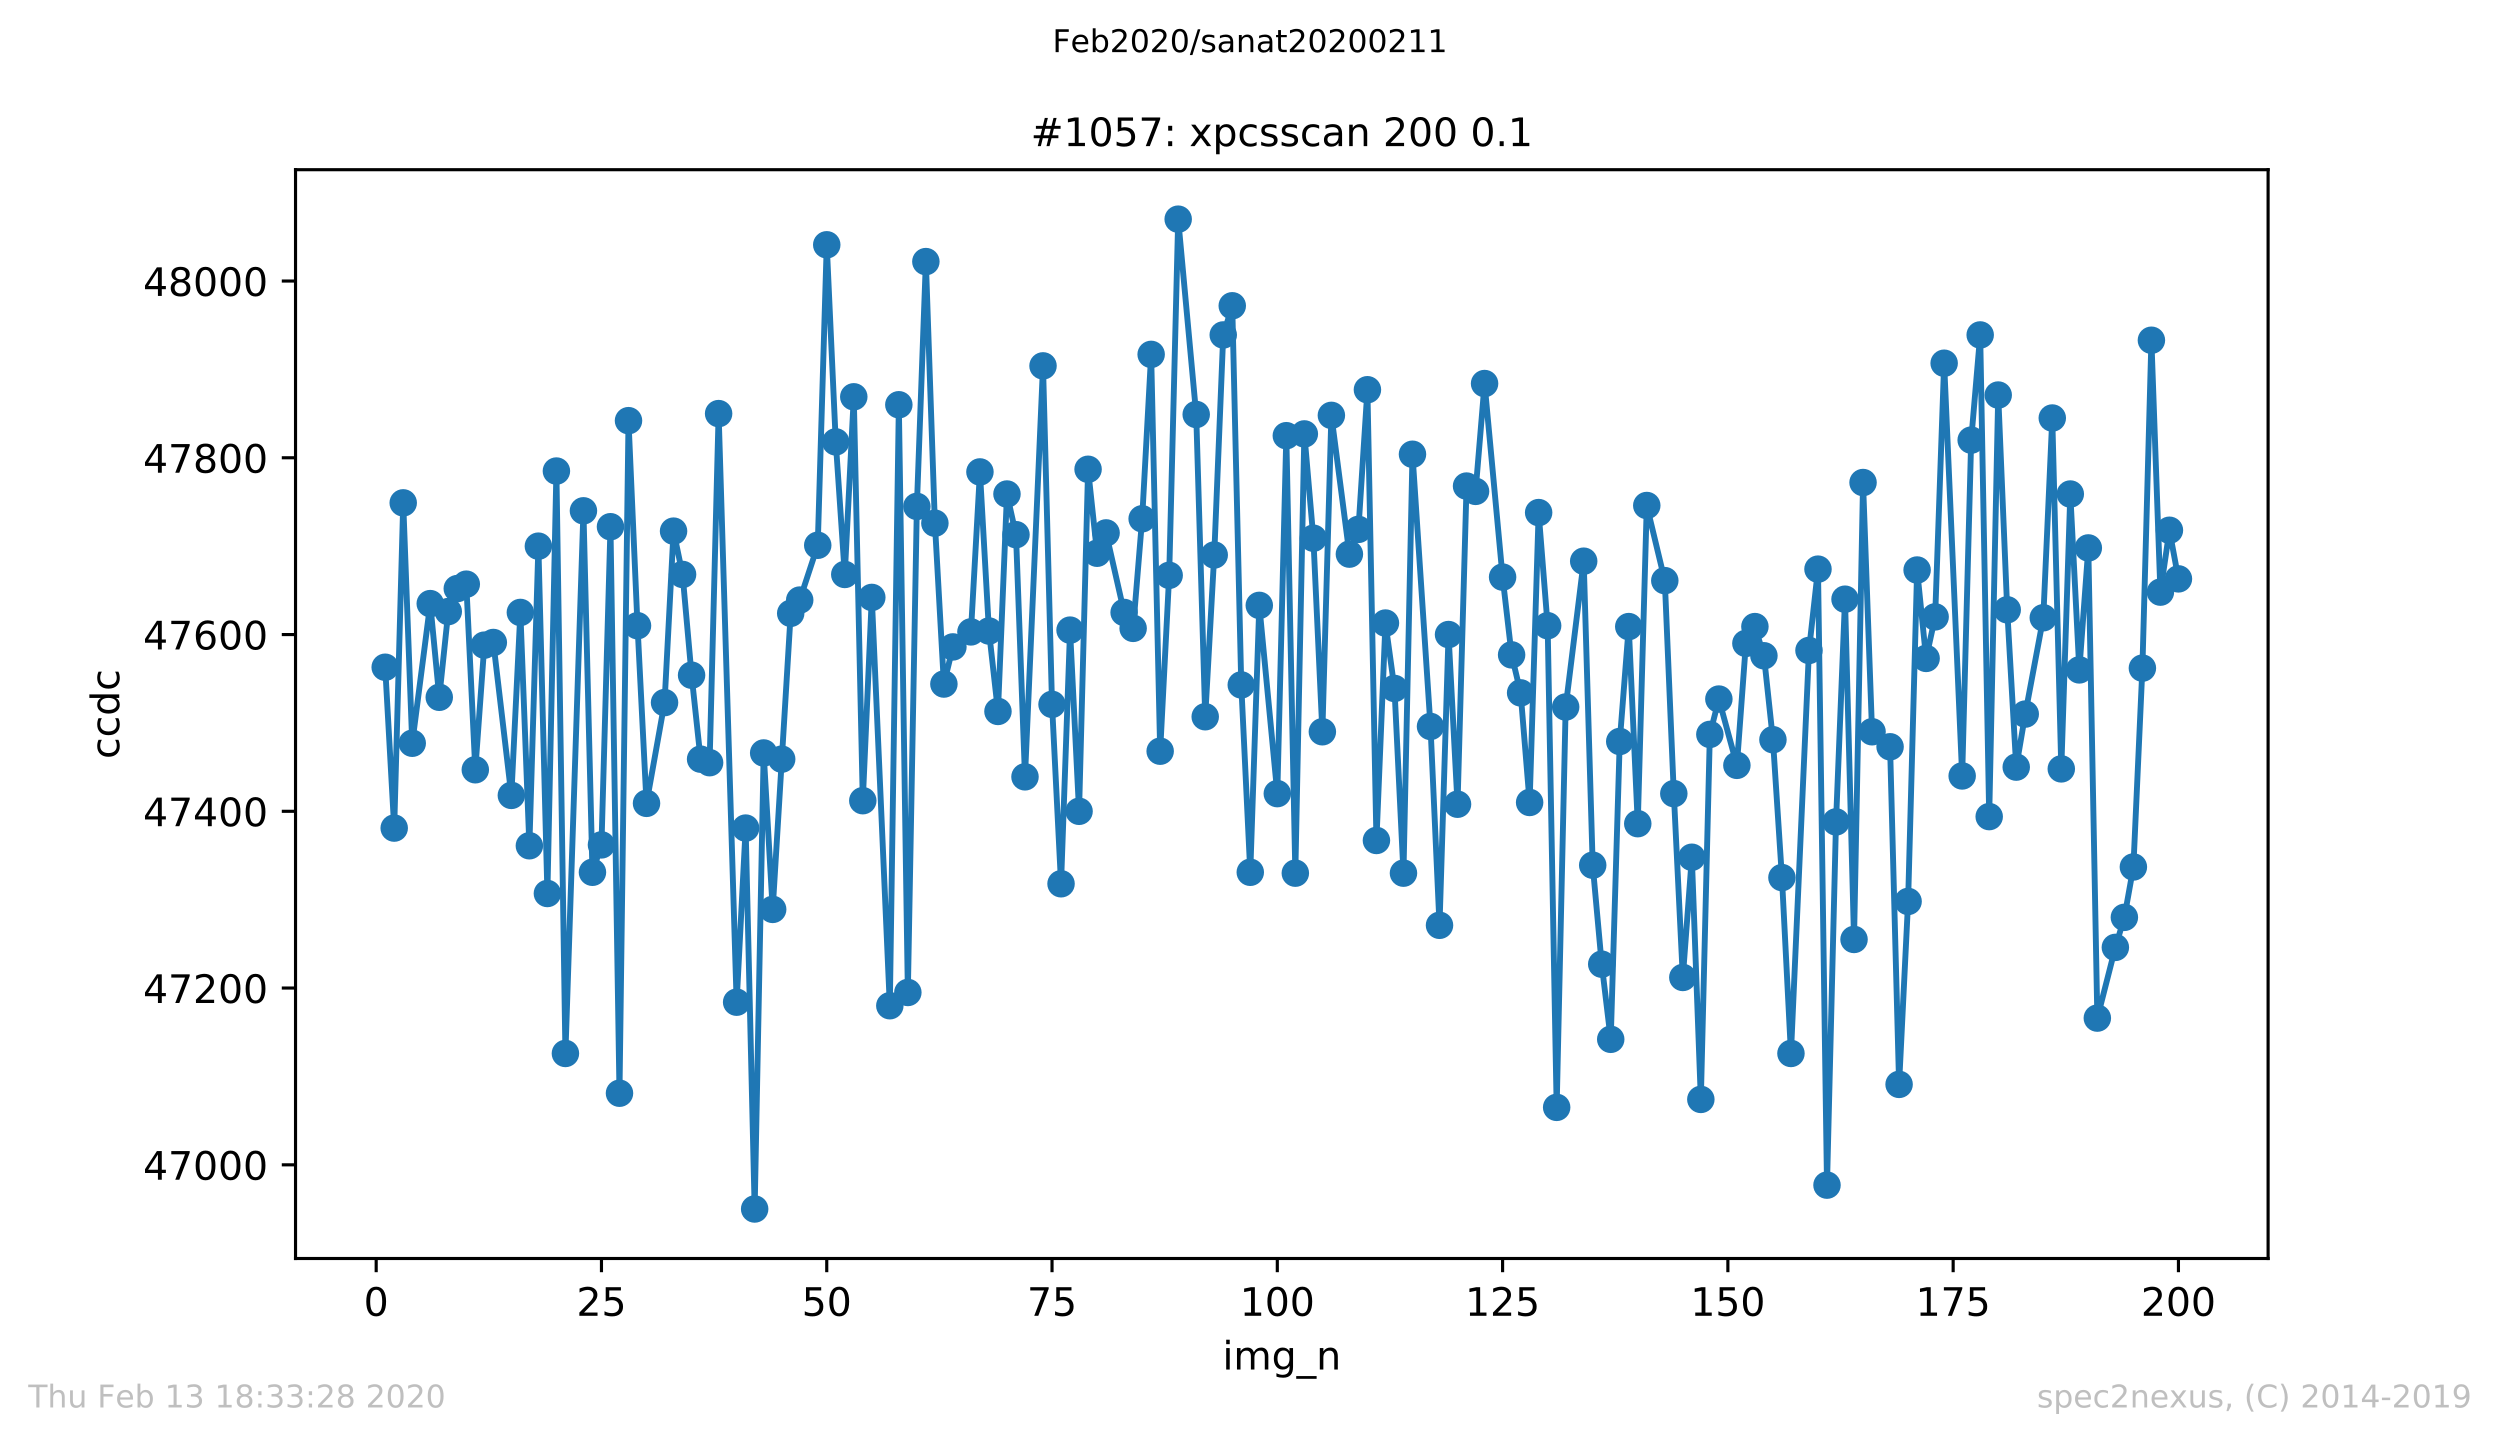
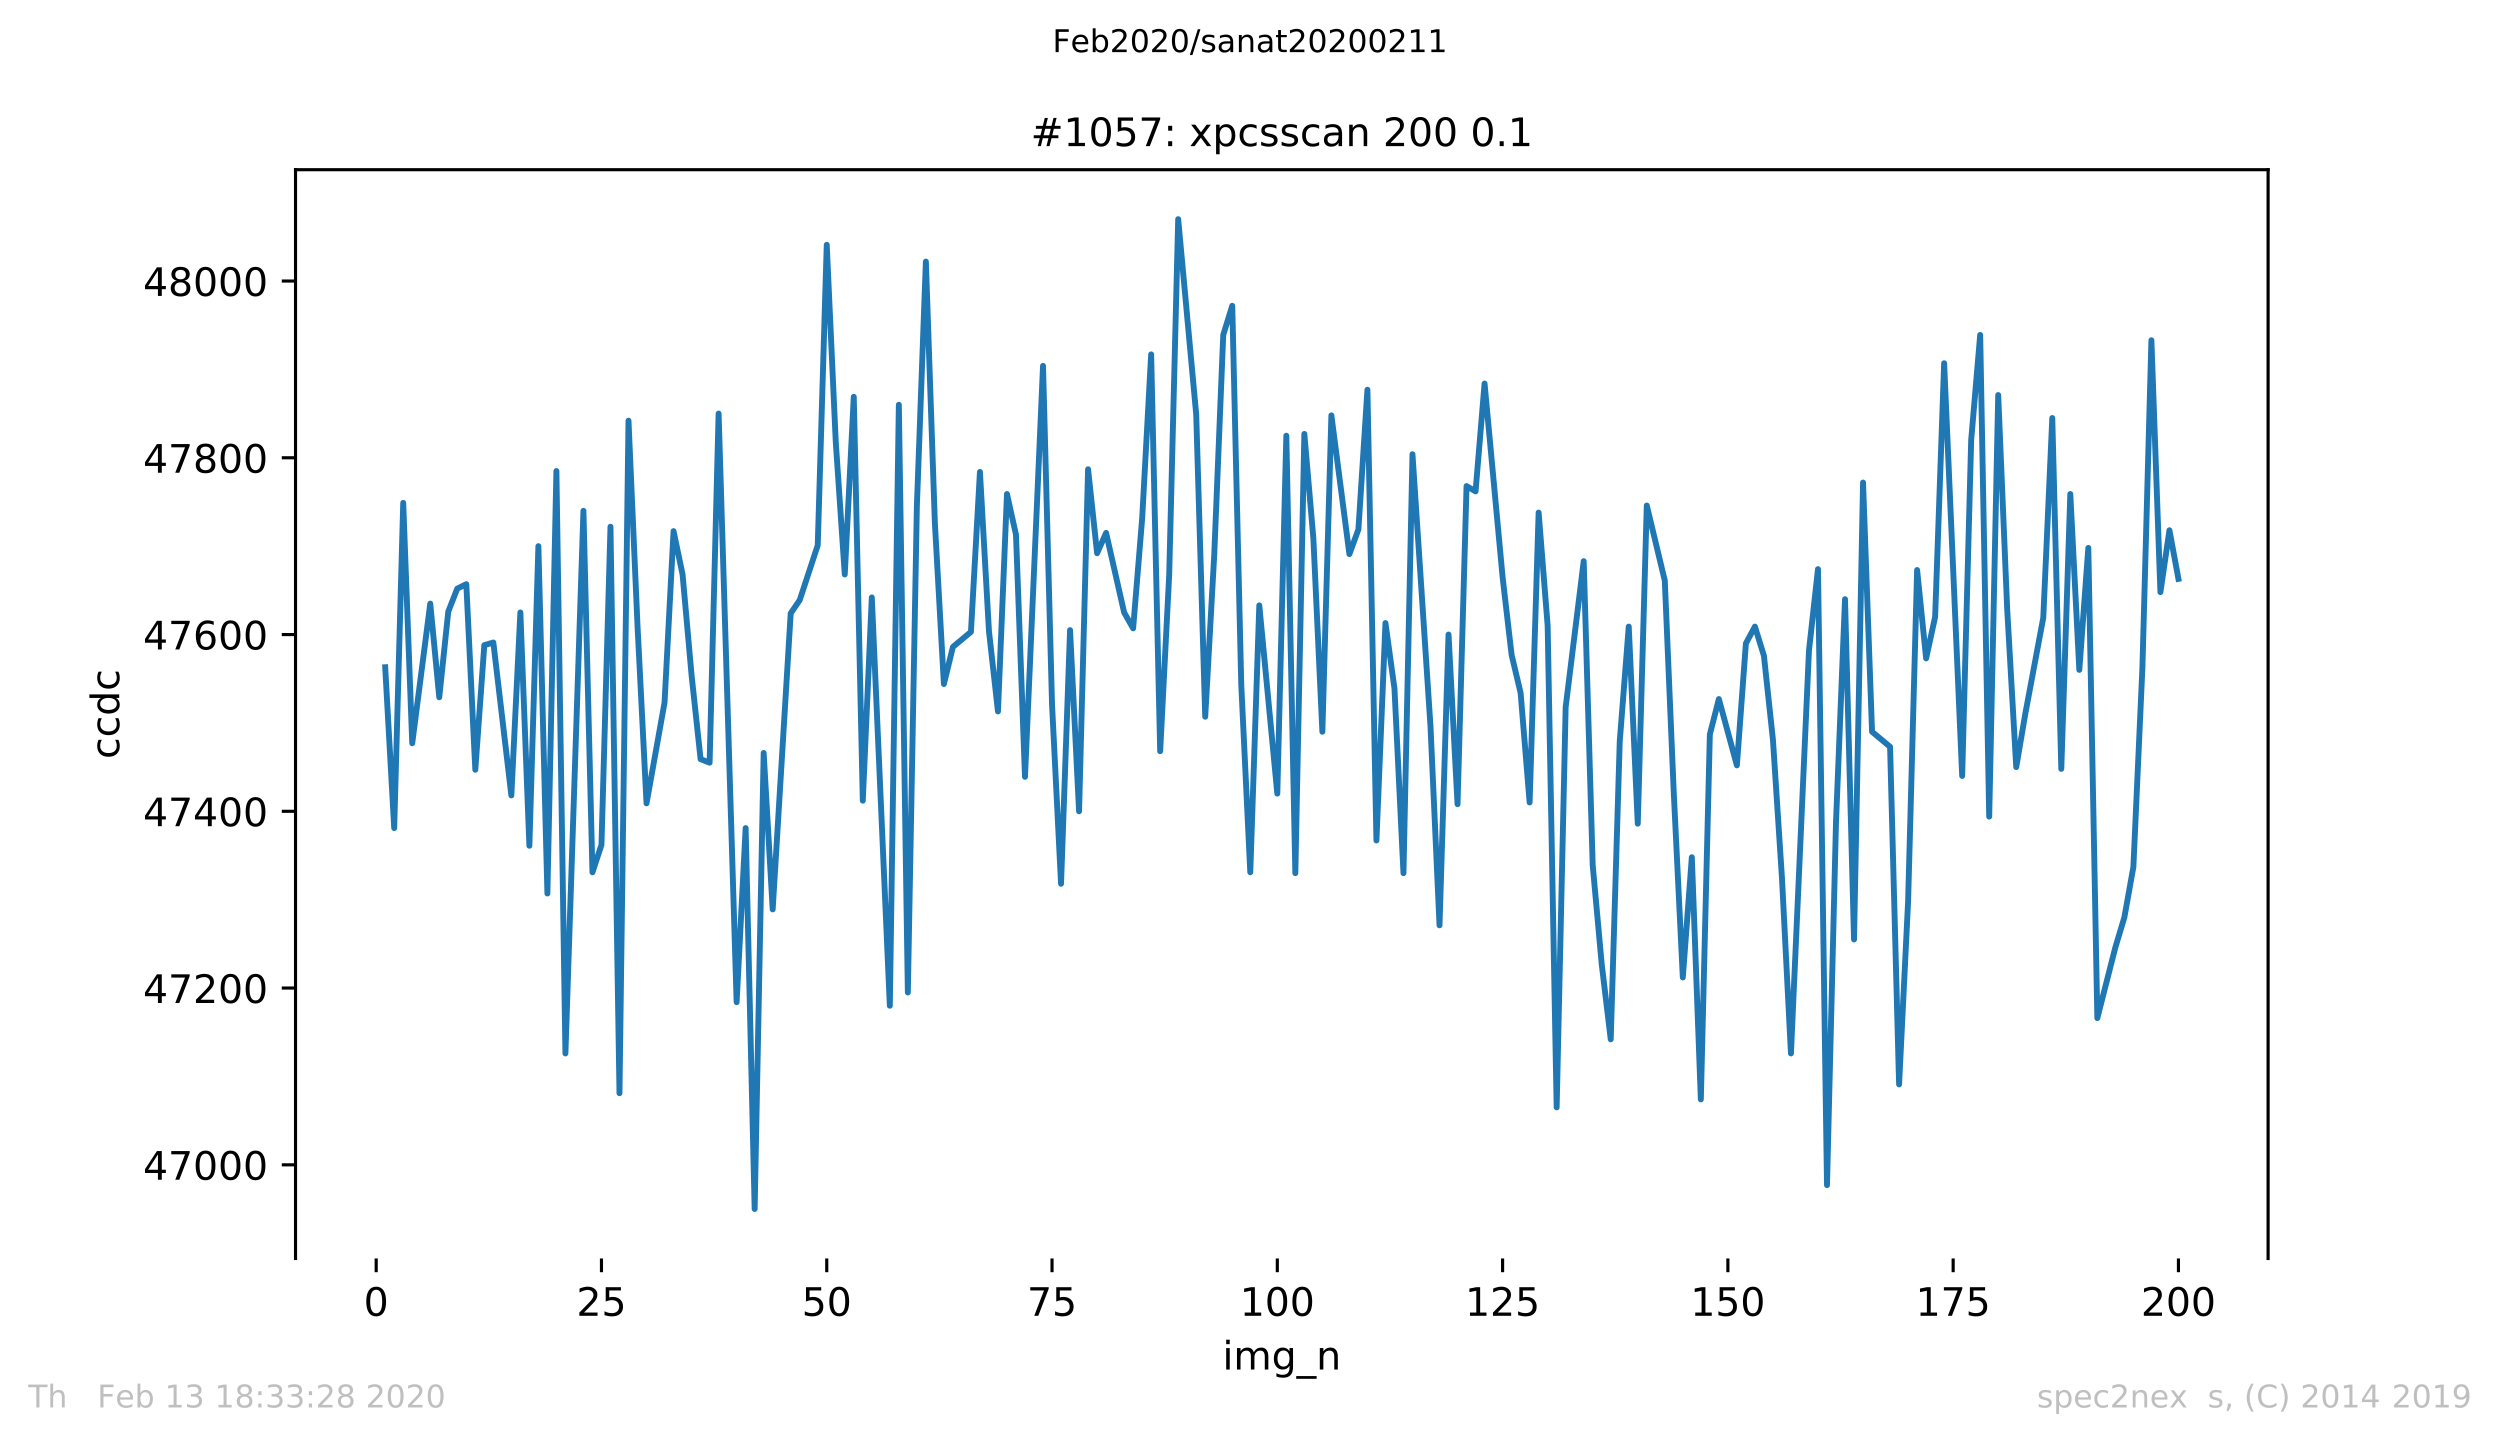
<svg xmlns="http://www.w3.org/2000/svg" xmlns:xlink="http://www.w3.org/1999/xlink" height="367.2pt" version="1.1" viewBox="0 0 636.48 367.2" width="636.48pt">
  <defs>
    <style type="text/css">
*{stroke-linecap:butt;stroke-linejoin:round;}
  </style>
  </defs>
  <g id="figure_1">
    <g id="patch_1">
      <path d="M 0 367.2  L 636.48 367.2  L 636.48 0  L 0 0  z " style="fill:#ffffff;" />
    </g>
    <g id="axes_1">
      <g id="patch_2">
-         <path d="M 75.24 320.4  L 577.44 320.4  L 577.44 43.2  L 75.24 43.2  z " style="fill:#ffffff;" />
-       </g>
+         </g>
      <g id="matplotlib.axis_1">
        <g id="xtick_1">
          <g id="line2d_1">
            <defs>
              <path d="M 0 0  L 0 3.5  " id="m1fbbbefb05" style="stroke:#000000;stroke-width:0.8;" />
            </defs>
            <g>
              <use style="stroke:#000000;stroke-width:0.8;" x="95.773" xlink:href="#m1fbbbefb05" y="320.4" />
            </g>
          </g>
          <g id="text_1">
            <defs>
              <path d="M 31.781 66.406  Q 24.172 66.406 20.328 58.906  Q 16.5 51.422 16.5 36.375  Q 16.5 21.391 20.328 13.891  Q 24.172 6.391 31.781 6.391  Q 39.453 6.391 43.281 13.891  Q 47.125 21.391 47.125 36.375  Q 47.125 51.422 43.281 58.906  Q 39.453 66.406 31.781 66.406  z M 31.781 74.219  Q 44.047 74.219 50.516 64.516  Q 56.984 54.828 56.984 36.375  Q 56.984 17.969 50.516 8.266  Q 44.047 -1.422 31.781 -1.422  Q 19.531 -1.422 13.062 8.266  Q 6.594 17.969 6.594 36.375  Q 6.594 54.828 13.062 64.516  Q 19.531 74.219 31.781 74.219  z " id="DejaVuSans-48" />
            </defs>
            <g transform="translate(92.592 334.998)scale(0.1 -0.1)">
              <use xlink:href="#DejaVuSans-48" />
            </g>
          </g>
        </g>
        <g id="xtick_2">
          <g id="line2d_2">
            <g>
              <use style="stroke:#000000;stroke-width:0.8;" x="153.128" xlink:href="#m1fbbbefb05" y="320.4" />
            </g>
          </g>
          <g id="text_2">
            <defs>
              <path d="M 19.188 8.297  L 53.609 8.297  L 53.609 0  L 7.328 0  L 7.328 8.297  Q 12.938 14.109 22.625 23.891  Q 32.328 33.688 34.812 36.531  Q 39.547 41.844 41.422 45.531  Q 43.312 49.219 43.312 52.781  Q 43.312 58.594 39.234 62.25  Q 35.156 65.922 28.609 65.922  Q 23.969 65.922 18.812 64.312  Q 13.672 62.703 7.812 59.422  L 7.812 69.391  Q 13.766 71.781 18.938 73  Q 24.125 74.219 28.422 74.219  Q 39.75 74.219 46.484 68.547  Q 53.219 62.891 53.219 53.422  Q 53.219 48.922 51.531 44.891  Q 49.859 40.875 45.406 35.406  Q 44.188 33.984 37.641 27.219  Q 31.109 20.453 19.188 8.297  z " id="DejaVuSans-50" />
              <path d="M 10.797 72.906  L 49.516 72.906  L 49.516 64.594  L 19.828 64.594  L 19.828 46.734  Q 21.969 47.469 24.109 47.828  Q 26.266 48.188 28.422 48.188  Q 40.625 48.188 47.75 41.5  Q 54.891 34.812 54.891 23.391  Q 54.891 11.625 47.562 5.094  Q 40.234 -1.422 26.906 -1.422  Q 22.312 -1.422 17.547 -0.641  Q 12.797 0.141 7.719 1.703  L 7.719 11.625  Q 12.109 9.234 16.797 8.062  Q 21.484 6.891 26.703 6.891  Q 35.156 6.891 40.078 11.328  Q 45.016 15.766 45.016 23.391  Q 45.016 31 40.078 35.438  Q 35.156 39.891 26.703 39.891  Q 22.75 39.891 18.812 39.016  Q 14.891 38.141 10.797 36.281  z " id="DejaVuSans-53" />
            </defs>
            <g transform="translate(146.766 334.998)scale(0.1 -0.1)">
              <use xlink:href="#DejaVuSans-50" />
              <use x="63.623" xlink:href="#DejaVuSans-53" />
            </g>
          </g>
        </g>
        <g id="xtick_3">
          <g id="line2d_3">
            <g>
              <use style="stroke:#000000;stroke-width:0.8;" x="210.483" xlink:href="#m1fbbbefb05" y="320.4" />
            </g>
          </g>
          <g id="text_3">
            <g transform="translate(204.12 334.998)scale(0.1 -0.1)">
              <use xlink:href="#DejaVuSans-53" />
              <use x="63.623" xlink:href="#DejaVuSans-48" />
            </g>
          </g>
        </g>
        <g id="xtick_4">
          <g id="line2d_4">
            <g>
              <use style="stroke:#000000;stroke-width:0.8;" x="267.838" xlink:href="#m1fbbbefb05" y="320.4" />
            </g>
          </g>
          <g id="text_4">
            <defs>
              <path d="M 8.203 72.906  L 55.078 72.906  L 55.078 68.703  L 28.609 0  L 18.312 0  L 43.219 64.594  L 8.203 64.594  z " id="DejaVuSans-55" />
            </defs>
            <g transform="translate(261.475 334.998)scale(0.1 -0.1)">
              <use xlink:href="#DejaVuSans-55" />
              <use x="63.623" xlink:href="#DejaVuSans-53" />
            </g>
          </g>
        </g>
        <g id="xtick_5">
          <g id="line2d_5">
            <g>
              <use style="stroke:#000000;stroke-width:0.8;" x="325.193" xlink:href="#m1fbbbefb05" y="320.4" />
            </g>
          </g>
          <g id="text_5">
            <defs>
              <path d="M 12.406 8.297  L 28.516 8.297  L 28.516 63.922  L 10.984 60.406  L 10.984 69.391  L 28.422 72.906  L 38.281 72.906  L 38.281 8.297  L 54.391 8.297  L 54.391 0  L 12.406 0  z " id="DejaVuSans-49" />
            </defs>
            <g transform="translate(315.649 334.998)scale(0.1 -0.1)">
              <use xlink:href="#DejaVuSans-49" />
              <use x="63.623" xlink:href="#DejaVuSans-48" />
              <use x="127.246" xlink:href="#DejaVuSans-48" />
            </g>
          </g>
        </g>
        <g id="xtick_6">
          <g id="line2d_6">
            <g>
              <use style="stroke:#000000;stroke-width:0.8;" x="382.548" xlink:href="#m1fbbbefb05" y="320.4" />
            </g>
          </g>
          <g id="text_6">
            <g transform="translate(373.004 334.998)scale(0.1 -0.1)">
              <use xlink:href="#DejaVuSans-49" />
              <use x="63.623" xlink:href="#DejaVuSans-50" />
              <use x="127.246" xlink:href="#DejaVuSans-53" />
            </g>
          </g>
        </g>
        <g id="xtick_7">
          <g id="line2d_7">
            <g>
              <use style="stroke:#000000;stroke-width:0.8;" x="439.903" xlink:href="#m1fbbbefb05" y="320.4" />
            </g>
          </g>
          <g id="text_7">
            <g transform="translate(430.359 334.998)scale(0.1 -0.1)">
              <use xlink:href="#DejaVuSans-49" />
              <use x="63.623" xlink:href="#DejaVuSans-53" />
              <use x="127.246" xlink:href="#DejaVuSans-48" />
            </g>
          </g>
        </g>
        <g id="xtick_8">
          <g id="line2d_8">
            <g>
              <use style="stroke:#000000;stroke-width:0.8;" x="497.258" xlink:href="#m1fbbbefb05" y="320.4" />
            </g>
          </g>
          <g id="text_8">
            <g transform="translate(487.714 334.998)scale(0.1 -0.1)">
              <use xlink:href="#DejaVuSans-49" />
              <use x="63.623" xlink:href="#DejaVuSans-55" />
              <use x="127.246" xlink:href="#DejaVuSans-53" />
            </g>
          </g>
        </g>
        <g id="xtick_9">
          <g id="line2d_9">
            <g>
              <use style="stroke:#000000;stroke-width:0.8;" x="554.613" xlink:href="#m1fbbbefb05" y="320.4" />
            </g>
          </g>
          <g id="text_9">
            <g transform="translate(545.069 334.998)scale(0.1 -0.1)">
              <use xlink:href="#DejaVuSans-50" />
              <use x="63.623" xlink:href="#DejaVuSans-48" />
              <use x="127.246" xlink:href="#DejaVuSans-48" />
            </g>
          </g>
        </g>
        <g id="text_10">
          <defs>
            <path d="M 9.422 54.688  L 18.406 54.688  L 18.406 0  L 9.422 0  z M 9.422 75.984  L 18.406 75.984  L 18.406 64.594  L 9.422 64.594  z " id="DejaVuSans-105" />
            <path d="M 52 44.188  Q 55.375 50.25 60.062 53.125  Q 64.75 56 71.094 56  Q 79.641 56 84.281 50.016  Q 88.922 44.047 88.922 33.016  L 88.922 0  L 79.891 0  L 79.891 32.719  Q 79.891 40.578 77.094 44.375  Q 74.312 48.188 68.609 48.188  Q 61.625 48.188 57.562 43.547  Q 53.516 38.922 53.516 30.906  L 53.516 0  L 44.484 0  L 44.484 32.719  Q 44.484 40.625 41.703 44.406  Q 38.922 48.188 33.109 48.188  Q 26.219 48.188 22.156 43.531  Q 18.109 38.875 18.109 30.906  L 18.109 0  L 9.078 0  L 9.078 54.688  L 18.109 54.688  L 18.109 46.188  Q 21.188 51.219 25.484 53.609  Q 29.781 56 35.688 56  Q 41.656 56 45.828 52.969  Q 50 49.953 52 44.188  z " id="DejaVuSans-109" />
            <path d="M 45.406 27.984  Q 45.406 37.75 41.375 43.109  Q 37.359 48.484 30.078 48.484  Q 22.859 48.484 18.828 43.109  Q 14.797 37.75 14.797 27.984  Q 14.797 18.266 18.828 12.891  Q 22.859 7.516 30.078 7.516  Q 37.359 7.516 41.375 12.891  Q 45.406 18.266 45.406 27.984  z M 54.391 6.781  Q 54.391 -7.172 48.188 -13.984  Q 42 -20.797 29.203 -20.797  Q 24.469 -20.797 20.266 -20.094  Q 16.062 -19.391 12.109 -17.922  L 12.109 -9.188  Q 16.062 -11.328 19.922 -12.344  Q 23.781 -13.375 27.781 -13.375  Q 36.625 -13.375 41.016 -8.766  Q 45.406 -4.156 45.406 5.172  L 45.406 9.625  Q 42.625 4.781 38.281 2.391  Q 33.938 0 27.875 0  Q 17.828 0 11.672 7.656  Q 5.516 15.328 5.516 27.984  Q 5.516 40.672 11.672 48.328  Q 17.828 56 27.875 56  Q 33.938 56 38.281 53.609  Q 42.625 51.219 45.406 46.391  L 45.406 54.688  L 54.391 54.688  z " id="DejaVuSans-103" />
            <path d="M 50.984 -16.609  L 50.984 -23.578  L -0.984 -23.578  L -0.984 -16.609  z " id="DejaVuSans-95" />
            <path d="M 54.891 33.016  L 54.891 0  L 45.906 0  L 45.906 32.719  Q 45.906 40.484 42.875 44.328  Q 39.844 48.188 33.797 48.188  Q 26.516 48.188 22.312 43.547  Q 18.109 38.922 18.109 30.906  L 18.109 0  L 9.078 0  L 9.078 54.688  L 18.109 54.688  L 18.109 46.188  Q 21.344 51.125 25.703 53.562  Q 30.078 56 35.797 56  Q 45.219 56 50.047 50.172  Q 54.891 44.344 54.891 33.016  z " id="DejaVuSans-110" />
          </defs>
          <g transform="translate(311.238 348.677)scale(0.1 -0.1)">
            <use xlink:href="#DejaVuSans-105" />
            <use x="27.783" xlink:href="#DejaVuSans-109" />
            <use x="125.195" xlink:href="#DejaVuSans-103" />
            <use x="188.672" xlink:href="#DejaVuSans-95" />
            <use x="238.672" xlink:href="#DejaVuSans-110" />
          </g>
        </g>
      </g>
      <g id="matplotlib.axis_2">
        <g id="ytick_1">
          <g id="line2d_10">
            <defs>
              <path d="M 0 0  L -3.5 0  " id="mdb17c4c8f4" style="stroke:#000000;stroke-width:0.8;" />
            </defs>
            <g>
              <use style="stroke:#000000;stroke-width:0.8;" x="75.24" xlink:href="#mdb17c4c8f4" y="296.55" />
            </g>
          </g>
          <g id="text_11">
            <defs>
              <path d="M 37.797 64.312  L 12.891 25.391  L 37.797 25.391  z M 35.203 72.906  L 47.609 72.906  L 47.609 25.391  L 58.016 25.391  L 58.016 17.188  L 47.609 17.188  L 47.609 0  L 37.797 0  L 37.797 17.188  L 4.891 17.188  L 4.891 26.703  z " id="DejaVuSans-52" />
            </defs>
            <g transform="translate(36.428 300.349)scale(0.1 -0.1)">
              <use xlink:href="#DejaVuSans-52" />
              <use x="63.623" xlink:href="#DejaVuSans-55" />
              <use x="127.246" xlink:href="#DejaVuSans-48" />
              <use x="190.869" xlink:href="#DejaVuSans-48" />
              <use x="254.492" xlink:href="#DejaVuSans-48" />
            </g>
          </g>
        </g>
        <g id="ytick_2">
          <g id="line2d_11">
            <g>
              <use style="stroke:#000000;stroke-width:0.8;" x="75.24" xlink:href="#mdb17c4c8f4" y="251.55" />
            </g>
          </g>
          <g id="text_12">
            <g transform="translate(36.428 255.349)scale(0.1 -0.1)">
              <use xlink:href="#DejaVuSans-52" />
              <use x="63.623" xlink:href="#DejaVuSans-55" />
              <use x="127.246" xlink:href="#DejaVuSans-50" />
              <use x="190.869" xlink:href="#DejaVuSans-48" />
              <use x="254.492" xlink:href="#DejaVuSans-48" />
            </g>
          </g>
        </g>
        <g id="ytick_3">
          <g id="line2d_12">
            <g>
              <use style="stroke:#000000;stroke-width:0.8;" x="75.24" xlink:href="#mdb17c4c8f4" y="206.55" />
            </g>
          </g>
          <g id="text_13">
            <g transform="translate(36.428 210.349)scale(0.1 -0.1)">
              <use xlink:href="#DejaVuSans-52" />
              <use x="63.623" xlink:href="#DejaVuSans-55" />
              <use x="127.246" xlink:href="#DejaVuSans-52" />
              <use x="190.869" xlink:href="#DejaVuSans-48" />
              <use x="254.492" xlink:href="#DejaVuSans-48" />
            </g>
          </g>
        </g>
        <g id="ytick_4">
          <g id="line2d_13">
            <g>
              <use style="stroke:#000000;stroke-width:0.8;" x="75.24" xlink:href="#mdb17c4c8f4" y="161.55" />
            </g>
          </g>
          <g id="text_14">
            <defs>
              <path d="M 33.016 40.375  Q 26.375 40.375 22.484 35.828  Q 18.609 31.297 18.609 23.391  Q 18.609 15.531 22.484 10.953  Q 26.375 6.391 33.016 6.391  Q 39.656 6.391 43.531 10.953  Q 47.406 15.531 47.406 23.391  Q 47.406 31.297 43.531 35.828  Q 39.656 40.375 33.016 40.375  z M 52.594 71.297  L 52.594 62.312  Q 48.875 64.062 45.094 64.984  Q 41.312 65.922 37.594 65.922  Q 27.828 65.922 22.672 59.328  Q 17.531 52.734 16.797 39.406  Q 19.672 43.656 24.016 45.922  Q 28.375 48.188 33.594 48.188  Q 44.578 48.188 50.953 41.516  Q 57.328 34.859 57.328 23.391  Q 57.328 12.156 50.688 5.359  Q 44.047 -1.422 33.016 -1.422  Q 20.359 -1.422 13.672 8.266  Q 6.984 17.969 6.984 36.375  Q 6.984 53.656 15.188 63.938  Q 23.391 74.219 37.203 74.219  Q 40.922 74.219 44.703 73.484  Q 48.484 72.75 52.594 71.297  z " id="DejaVuSans-54" />
            </defs>
            <g transform="translate(36.428 165.349)scale(0.1 -0.1)">
              <use xlink:href="#DejaVuSans-52" />
              <use x="63.623" xlink:href="#DejaVuSans-55" />
              <use x="127.246" xlink:href="#DejaVuSans-54" />
              <use x="190.869" xlink:href="#DejaVuSans-48" />
              <use x="254.492" xlink:href="#DejaVuSans-48" />
            </g>
          </g>
        </g>
        <g id="ytick_5">
          <g id="line2d_14">
            <g>
              <use style="stroke:#000000;stroke-width:0.8;" x="75.24" xlink:href="#mdb17c4c8f4" y="116.55" />
            </g>
          </g>
          <g id="text_15">
            <defs>
              <path d="M 31.781 34.625  Q 24.75 34.625 20.719 30.859  Q 16.703 27.094 16.703 20.516  Q 16.703 13.922 20.719 10.156  Q 24.75 6.391 31.781 6.391  Q 38.812 6.391 42.859 10.172  Q 46.922 13.969 46.922 20.516  Q 46.922 27.094 42.891 30.859  Q 38.875 34.625 31.781 34.625  z M 21.922 38.812  Q 15.578 40.375 12.031 44.719  Q 8.5 49.078 8.5 55.328  Q 8.5 64.062 14.719 69.141  Q 20.953 74.219 31.781 74.219  Q 42.672 74.219 48.875 69.141  Q 55.078 64.062 55.078 55.328  Q 55.078 49.078 51.531 44.719  Q 48 40.375 41.703 38.812  Q 48.828 37.156 52.797 32.312  Q 56.781 27.484 56.781 20.516  Q 56.781 9.906 50.312 4.234  Q 43.844 -1.422 31.781 -1.422  Q 19.734 -1.422 13.25 4.234  Q 6.781 9.906 6.781 20.516  Q 6.781 27.484 10.781 32.312  Q 14.797 37.156 21.922 38.812  z M 18.312 54.391  Q 18.312 48.734 21.844 45.562  Q 25.391 42.391 31.781 42.391  Q 38.141 42.391 41.719 45.562  Q 45.312 48.734 45.312 54.391  Q 45.312 60.062 41.719 63.234  Q 38.141 66.406 31.781 66.406  Q 25.391 66.406 21.844 63.234  Q 18.312 60.062 18.312 54.391  z " id="DejaVuSans-56" />
            </defs>
            <g transform="translate(36.428 120.349)scale(0.1 -0.1)">
              <use xlink:href="#DejaVuSans-52" />
              <use x="63.623" xlink:href="#DejaVuSans-55" />
              <use x="127.246" xlink:href="#DejaVuSans-56" />
              <use x="190.869" xlink:href="#DejaVuSans-48" />
              <use x="254.492" xlink:href="#DejaVuSans-48" />
            </g>
          </g>
        </g>
        <g id="ytick_6">
          <g id="line2d_15">
            <g>
              <use style="stroke:#000000;stroke-width:0.8;" x="75.24" xlink:href="#mdb17c4c8f4" y="71.55" />
            </g>
          </g>
          <g id="text_16">
            <g transform="translate(36.428 75.349)scale(0.1 -0.1)">
              <use xlink:href="#DejaVuSans-52" />
              <use x="63.623" xlink:href="#DejaVuSans-56" />
              <use x="127.246" xlink:href="#DejaVuSans-48" />
              <use x="190.869" xlink:href="#DejaVuSans-48" />
              <use x="254.492" xlink:href="#DejaVuSans-48" />
            </g>
          </g>
        </g>
        <g id="text_17">
          <defs>
            <path d="M 48.781 52.594  L 48.781 44.188  Q 44.969 46.297 41.141 47.344  Q 37.312 48.391 33.406 48.391  Q 24.656 48.391 19.812 42.844  Q 14.984 37.312 14.984 27.297  Q 14.984 17.281 19.812 11.734  Q 24.656 6.203 33.406 6.203  Q 37.312 6.203 41.141 7.25  Q 44.969 8.297 48.781 10.406  L 48.781 2.094  Q 45.016 0.344 40.984 -0.531  Q 36.969 -1.422 32.422 -1.422  Q 20.062 -1.422 12.781 6.344  Q 5.516 14.109 5.516 27.297  Q 5.516 40.672 12.859 48.328  Q 20.219 56 33.016 56  Q 37.156 56 41.109 55.141  Q 45.062 54.297 48.781 52.594  z " id="DejaVuSans-99" />
            <path d="M 45.406 46.391  L 45.406 75.984  L 54.391 75.984  L 54.391 0  L 45.406 0  L 45.406 8.203  Q 42.578 3.328 38.25 0.953  Q 33.938 -1.422 27.875 -1.422  Q 17.969 -1.422 11.734 6.484  Q 5.516 14.406 5.516 27.297  Q 5.516 40.188 11.734 48.094  Q 17.969 56 27.875 56  Q 33.938 56 38.25 53.625  Q 42.578 51.266 45.406 46.391  z M 14.797 27.297  Q 14.797 17.391 18.875 11.75  Q 22.953 6.109 30.078 6.109  Q 37.203 6.109 41.297 11.75  Q 45.406 17.391 45.406 27.297  Q 45.406 37.203 41.297 42.844  Q 37.203 48.484 30.078 48.484  Q 22.953 48.484 18.875 42.844  Q 14.797 37.203 14.797 27.297  z " id="DejaVuSans-100" />
          </defs>
          <g transform="translate(30.348 193.222)rotate(-90)scale(0.1 -0.1)">
            <use xlink:href="#DejaVuSans-99" />
            <use x="54.98" xlink:href="#DejaVuSans-99" />
            <use x="109.961" xlink:href="#DejaVuSans-100" />
            <use x="173.438" xlink:href="#DejaVuSans-99" />
          </g>
        </g>
      </g>
      <g id="line2d_16">
        <path clip-path="url(#pd6b9cd2963)" d="M 98.067 169.875  L 100.361 210.825  L 102.656 128.025  L 104.95 189.225  L 109.538 153.675  L 111.832 177.525  L 114.127 155.7  L 116.421 149.85  L 118.715 148.725  L 121.009 195.975  L 123.303 164.25  L 125.598 163.575  L 130.186 202.5  L 132.48 155.925  L 134.774 215.325  L 137.069 139.05  L 139.363 227.475  L 141.657 119.925  L 143.951 268.2  L 148.54 130.05  L 150.834 222.075  L 153.128 215.1  L 155.422 134.1  L 157.716 278.325  L 160.011 107.1  L 162.305 159.3  L 164.599 204.525  L 169.187 178.875  L 171.482 135.225  L 173.776 146.25  L 176.07 171.9  L 178.364 193.275  L 180.658 194.175  L 182.953 105.3  L 187.541 255.15  L 189.835 210.825  L 192.129 307.8  L 194.424 191.7  L 196.718 231.525  L 201.306 156.15  L 203.6 152.775  L 208.189 138.825  L 210.483 62.325  L 212.777 112.5  L 215.071 146.25  L 217.366 101.025  L 219.66 203.85  L 221.954 152.1  L 226.542 256.05  L 228.837 103.05  L 231.131 252.675  L 233.425 128.925  L 235.719 66.6  L 238.013 133.2  L 240.308 174.15  L 242.602 164.7  L 247.19 160.875  L 249.484 120.15  L 251.779 160.65  L 254.073 181.125  L 256.367 125.775  L 258.661 136.125  L 260.955 197.775  L 265.544 93.15  L 267.838 179.325  L 270.132 225  L 272.426 160.425  L 274.721 206.55  L 277.015 119.475  L 279.309 140.85  L 281.603 135.675  L 286.192 155.925  L 288.486 159.975  L 290.78 132.075  L 293.074 90.225  L 295.368 191.25  L 297.663 146.475  L 299.957 55.8  L 304.545 105.525  L 306.839 182.475  L 309.134 141.3  L 311.428 85.275  L 313.722 77.85  L 316.016 174.375  L 318.31 222.075  L 320.605 154.125  L 325.193 202.05  L 327.487 110.925  L 329.781 222.3  L 332.075 110.475  L 334.37 137.025  L 336.664 186.3  L 338.958 105.75  L 343.546 141.075  L 345.841 134.775  L 348.135 99.225  L 350.429 213.975  L 352.723 158.625  L 355.017 175.275  L 357.312 222.3  L 359.606 115.65  L 364.194 184.95  L 366.488 235.575  L 368.783 161.55  L 371.077 204.75  L 373.371 123.75  L 375.665 125.1  L 377.959 97.65  L 382.548 146.925  L 384.842 166.725  L 387.136 176.4  L 389.43 204.3  L 391.725 130.5  L 394.019 159.3  L 396.313 281.925  L 398.607 180  L 403.196 142.875  L 405.49 220.275  L 407.784 245.475  L 410.078 264.6  L 412.372 188.775  L 414.667 159.525  L 416.961 209.7  L 419.255 128.7  L 423.843 147.825  L 426.138 202.05  L 428.432 248.85  L 430.726 218.25  L 433.02 279.9  L 435.314 186.975  L 437.609 177.975  L 442.197 194.85  L 444.491 163.8  L 446.785 159.525  L 449.08 166.95  L 451.374 188.325  L 453.668 223.425  L 455.962 268.2  L 460.551 165.6  L 462.845 144.9  L 465.139 301.725  L 467.433 209.25  L 469.727 152.55  L 472.022 239.175  L 474.316 122.85  L 476.61 186.3  L 481.198 190.125  L 483.493 276.075  L 485.787 229.5  L 488.081 145.125  L 490.375 167.625  L 492.669 157.05  L 494.964 92.475  L 499.552 197.55  L 501.846 112.05  L 504.14 85.275  L 506.435 207.9  L 508.729 100.575  L 511.023 155.25  L 513.317 195.3  L 515.611 181.8  L 520.2 157.275  L 522.494 106.425  L 524.788 195.75  L 527.082 125.775  L 529.377 170.55  L 531.671 139.5  L 533.965 259.2  L 538.553 241.2  L 540.848 233.55  L 543.142 220.725  L 545.436 170.1  L 547.73 86.625  L 550.024 150.75  L 552.319 135  L 554.613 147.375  L 554.613 147.375  " style="fill:none;stroke:#1f77b4;stroke-linecap:square;stroke-width:1.5;" />
        <defs>
-           <path d="M 0 3  C 0.796 3 1.559 2.684 2.121 2.121  C 2.684 1.559 3 0.796 3 0  C 3 -0.796 2.684 -1.559 2.121 -2.121  C 1.559 -2.684 0.796 -3 0 -3  C -0.796 -3 -1.559 -2.684 -2.121 -2.121  C -2.684 -1.559 -3 -0.796 -3 0  C -3 0.796 -2.684 1.559 -2.121 2.121  C -1.559 2.684 -0.796 3 0 3  z " id="m8eacf8c307" style="stroke:#1f77b4;" />
-         </defs>
+           </defs>
        <g clip-path="url(#pd6b9cd2963)">
          <use style="fill:#1f77b4;stroke:#1f77b4;" x="98.067" xlink:href="#m8eacf8c307" y="169.875" />
          <use style="fill:#1f77b4;stroke:#1f77b4;" x="100.361" xlink:href="#m8eacf8c307" y="210.825" />
          <use style="fill:#1f77b4;stroke:#1f77b4;" x="102.656" xlink:href="#m8eacf8c307" y="128.025" />
          <use style="fill:#1f77b4;stroke:#1f77b4;" x="104.95" xlink:href="#m8eacf8c307" y="189.225" />
          <use style="fill:#1f77b4;stroke:#1f77b4;" x="109.538" xlink:href="#m8eacf8c307" y="153.675" />
          <use style="fill:#1f77b4;stroke:#1f77b4;" x="111.832" xlink:href="#m8eacf8c307" y="177.525" />
          <use style="fill:#1f77b4;stroke:#1f77b4;" x="114.127" xlink:href="#m8eacf8c307" y="155.7" />
          <use style="fill:#1f77b4;stroke:#1f77b4;" x="116.421" xlink:href="#m8eacf8c307" y="149.85" />
          <use style="fill:#1f77b4;stroke:#1f77b4;" x="118.715" xlink:href="#m8eacf8c307" y="148.725" />
          <use style="fill:#1f77b4;stroke:#1f77b4;" x="121.009" xlink:href="#m8eacf8c307" y="195.975" />
          <use style="fill:#1f77b4;stroke:#1f77b4;" x="123.303" xlink:href="#m8eacf8c307" y="164.25" />
          <use style="fill:#1f77b4;stroke:#1f77b4;" x="125.598" xlink:href="#m8eacf8c307" y="163.575" />
          <use style="fill:#1f77b4;stroke:#1f77b4;" x="130.186" xlink:href="#m8eacf8c307" y="202.5" />
          <use style="fill:#1f77b4;stroke:#1f77b4;" x="132.48" xlink:href="#m8eacf8c307" y="155.925" />
          <use style="fill:#1f77b4;stroke:#1f77b4;" x="134.774" xlink:href="#m8eacf8c307" y="215.325" />
          <use style="fill:#1f77b4;stroke:#1f77b4;" x="137.069" xlink:href="#m8eacf8c307" y="139.05" />
          <use style="fill:#1f77b4;stroke:#1f77b4;" x="139.363" xlink:href="#m8eacf8c307" y="227.475" />
          <use style="fill:#1f77b4;stroke:#1f77b4;" x="141.657" xlink:href="#m8eacf8c307" y="119.925" />
          <use style="fill:#1f77b4;stroke:#1f77b4;" x="143.951" xlink:href="#m8eacf8c307" y="268.2" />
          <use style="fill:#1f77b4;stroke:#1f77b4;" x="148.54" xlink:href="#m8eacf8c307" y="130.05" />
          <use style="fill:#1f77b4;stroke:#1f77b4;" x="150.834" xlink:href="#m8eacf8c307" y="222.075" />
          <use style="fill:#1f77b4;stroke:#1f77b4;" x="153.128" xlink:href="#m8eacf8c307" y="215.1" />
          <use style="fill:#1f77b4;stroke:#1f77b4;" x="155.422" xlink:href="#m8eacf8c307" y="134.1" />
          <use style="fill:#1f77b4;stroke:#1f77b4;" x="157.716" xlink:href="#m8eacf8c307" y="278.325" />
          <use style="fill:#1f77b4;stroke:#1f77b4;" x="160.011" xlink:href="#m8eacf8c307" y="107.1" />
          <use style="fill:#1f77b4;stroke:#1f77b4;" x="162.305" xlink:href="#m8eacf8c307" y="159.3" />
          <use style="fill:#1f77b4;stroke:#1f77b4;" x="164.599" xlink:href="#m8eacf8c307" y="204.525" />
          <use style="fill:#1f77b4;stroke:#1f77b4;" x="169.187" xlink:href="#m8eacf8c307" y="178.875" />
          <use style="fill:#1f77b4;stroke:#1f77b4;" x="171.482" xlink:href="#m8eacf8c307" y="135.225" />
          <use style="fill:#1f77b4;stroke:#1f77b4;" x="173.776" xlink:href="#m8eacf8c307" y="146.25" />
          <use style="fill:#1f77b4;stroke:#1f77b4;" x="176.07" xlink:href="#m8eacf8c307" y="171.9" />
          <use style="fill:#1f77b4;stroke:#1f77b4;" x="178.364" xlink:href="#m8eacf8c307" y="193.275" />
          <use style="fill:#1f77b4;stroke:#1f77b4;" x="180.658" xlink:href="#m8eacf8c307" y="194.175" />
          <use style="fill:#1f77b4;stroke:#1f77b4;" x="182.953" xlink:href="#m8eacf8c307" y="105.3" />
          <use style="fill:#1f77b4;stroke:#1f77b4;" x="187.541" xlink:href="#m8eacf8c307" y="255.15" />
          <use style="fill:#1f77b4;stroke:#1f77b4;" x="189.835" xlink:href="#m8eacf8c307" y="210.825" />
          <use style="fill:#1f77b4;stroke:#1f77b4;" x="192.129" xlink:href="#m8eacf8c307" y="307.8" />
          <use style="fill:#1f77b4;stroke:#1f77b4;" x="194.424" xlink:href="#m8eacf8c307" y="191.7" />
          <use style="fill:#1f77b4;stroke:#1f77b4;" x="196.718" xlink:href="#m8eacf8c307" y="231.525" />
          <use style="fill:#1f77b4;stroke:#1f77b4;" x="199.012" xlink:href="#m8eacf8c307" y="193.275" />
          <use style="fill:#1f77b4;stroke:#1f77b4;" x="201.306" xlink:href="#m8eacf8c307" y="156.15" />
          <use style="fill:#1f77b4;stroke:#1f77b4;" x="203.6" xlink:href="#m8eacf8c307" y="152.775" />
          <use style="fill:#1f77b4;stroke:#1f77b4;" x="208.189" xlink:href="#m8eacf8c307" y="138.825" />
          <use style="fill:#1f77b4;stroke:#1f77b4;" x="210.483" xlink:href="#m8eacf8c307" y="62.325" />
          <use style="fill:#1f77b4;stroke:#1f77b4;" x="212.777" xlink:href="#m8eacf8c307" y="112.5" />
          <use style="fill:#1f77b4;stroke:#1f77b4;" x="215.071" xlink:href="#m8eacf8c307" y="146.25" />
          <use style="fill:#1f77b4;stroke:#1f77b4;" x="217.366" xlink:href="#m8eacf8c307" y="101.025" />
          <use style="fill:#1f77b4;stroke:#1f77b4;" x="219.66" xlink:href="#m8eacf8c307" y="203.85" />
          <use style="fill:#1f77b4;stroke:#1f77b4;" x="221.954" xlink:href="#m8eacf8c307" y="152.1" />
          <use style="fill:#1f77b4;stroke:#1f77b4;" x="226.542" xlink:href="#m8eacf8c307" y="256.05" />
          <use style="fill:#1f77b4;stroke:#1f77b4;" x="228.837" xlink:href="#m8eacf8c307" y="103.05" />
          <use style="fill:#1f77b4;stroke:#1f77b4;" x="231.131" xlink:href="#m8eacf8c307" y="252.675" />
          <use style="fill:#1f77b4;stroke:#1f77b4;" x="233.425" xlink:href="#m8eacf8c307" y="128.925" />
          <use style="fill:#1f77b4;stroke:#1f77b4;" x="235.719" xlink:href="#m8eacf8c307" y="66.6" />
          <use style="fill:#1f77b4;stroke:#1f77b4;" x="238.013" xlink:href="#m8eacf8c307" y="133.2" />
          <use style="fill:#1f77b4;stroke:#1f77b4;" x="240.308" xlink:href="#m8eacf8c307" y="174.15" />
          <use style="fill:#1f77b4;stroke:#1f77b4;" x="242.602" xlink:href="#m8eacf8c307" y="164.7" />
          <use style="fill:#1f77b4;stroke:#1f77b4;" x="247.19" xlink:href="#m8eacf8c307" y="160.875" />
          <use style="fill:#1f77b4;stroke:#1f77b4;" x="249.484" xlink:href="#m8eacf8c307" y="120.15" />
          <use style="fill:#1f77b4;stroke:#1f77b4;" x="251.779" xlink:href="#m8eacf8c307" y="160.65" />
          <use style="fill:#1f77b4;stroke:#1f77b4;" x="254.073" xlink:href="#m8eacf8c307" y="181.125" />
          <use style="fill:#1f77b4;stroke:#1f77b4;" x="256.367" xlink:href="#m8eacf8c307" y="125.775" />
          <use style="fill:#1f77b4;stroke:#1f77b4;" x="258.661" xlink:href="#m8eacf8c307" y="136.125" />
          <use style="fill:#1f77b4;stroke:#1f77b4;" x="260.955" xlink:href="#m8eacf8c307" y="197.775" />
          <use style="fill:#1f77b4;stroke:#1f77b4;" x="265.544" xlink:href="#m8eacf8c307" y="93.15" />
          <use style="fill:#1f77b4;stroke:#1f77b4;" x="267.838" xlink:href="#m8eacf8c307" y="179.325" />
          <use style="fill:#1f77b4;stroke:#1f77b4;" x="270.132" xlink:href="#m8eacf8c307" y="225" />
          <use style="fill:#1f77b4;stroke:#1f77b4;" x="272.426" xlink:href="#m8eacf8c307" y="160.425" />
          <use style="fill:#1f77b4;stroke:#1f77b4;" x="274.721" xlink:href="#m8eacf8c307" y="206.55" />
          <use style="fill:#1f77b4;stroke:#1f77b4;" x="277.015" xlink:href="#m8eacf8c307" y="119.475" />
          <use style="fill:#1f77b4;stroke:#1f77b4;" x="279.309" xlink:href="#m8eacf8c307" y="140.85" />
          <use style="fill:#1f77b4;stroke:#1f77b4;" x="281.603" xlink:href="#m8eacf8c307" y="135.675" />
          <use style="fill:#1f77b4;stroke:#1f77b4;" x="286.192" xlink:href="#m8eacf8c307" y="155.925" />
          <use style="fill:#1f77b4;stroke:#1f77b4;" x="288.486" xlink:href="#m8eacf8c307" y="159.975" />
          <use style="fill:#1f77b4;stroke:#1f77b4;" x="290.78" xlink:href="#m8eacf8c307" y="132.075" />
          <use style="fill:#1f77b4;stroke:#1f77b4;" x="293.074" xlink:href="#m8eacf8c307" y="90.225" />
          <use style="fill:#1f77b4;stroke:#1f77b4;" x="295.368" xlink:href="#m8eacf8c307" y="191.25" />
          <use style="fill:#1f77b4;stroke:#1f77b4;" x="297.663" xlink:href="#m8eacf8c307" y="146.475" />
          <use style="fill:#1f77b4;stroke:#1f77b4;" x="299.957" xlink:href="#m8eacf8c307" y="55.8" />
          <use style="fill:#1f77b4;stroke:#1f77b4;" x="304.545" xlink:href="#m8eacf8c307" y="105.525" />
          <use style="fill:#1f77b4;stroke:#1f77b4;" x="306.839" xlink:href="#m8eacf8c307" y="182.475" />
          <use style="fill:#1f77b4;stroke:#1f77b4;" x="309.134" xlink:href="#m8eacf8c307" y="141.3" />
          <use style="fill:#1f77b4;stroke:#1f77b4;" x="311.428" xlink:href="#m8eacf8c307" y="85.275" />
          <use style="fill:#1f77b4;stroke:#1f77b4;" x="313.722" xlink:href="#m8eacf8c307" y="77.85" />
          <use style="fill:#1f77b4;stroke:#1f77b4;" x="316.016" xlink:href="#m8eacf8c307" y="174.375" />
          <use style="fill:#1f77b4;stroke:#1f77b4;" x="318.31" xlink:href="#m8eacf8c307" y="222.075" />
          <use style="fill:#1f77b4;stroke:#1f77b4;" x="320.605" xlink:href="#m8eacf8c307" y="154.125" />
          <use style="fill:#1f77b4;stroke:#1f77b4;" x="325.193" xlink:href="#m8eacf8c307" y="202.05" />
          <use style="fill:#1f77b4;stroke:#1f77b4;" x="327.487" xlink:href="#m8eacf8c307" y="110.925" />
          <use style="fill:#1f77b4;stroke:#1f77b4;" x="329.781" xlink:href="#m8eacf8c307" y="222.3" />
          <use style="fill:#1f77b4;stroke:#1f77b4;" x="332.075" xlink:href="#m8eacf8c307" y="110.475" />
          <use style="fill:#1f77b4;stroke:#1f77b4;" x="334.37" xlink:href="#m8eacf8c307" y="137.025" />
          <use style="fill:#1f77b4;stroke:#1f77b4;" x="336.664" xlink:href="#m8eacf8c307" y="186.3" />
          <use style="fill:#1f77b4;stroke:#1f77b4;" x="338.958" xlink:href="#m8eacf8c307" y="105.75" />
          <use style="fill:#1f77b4;stroke:#1f77b4;" x="343.546" xlink:href="#m8eacf8c307" y="141.075" />
          <use style="fill:#1f77b4;stroke:#1f77b4;" x="345.841" xlink:href="#m8eacf8c307" y="134.775" />
          <use style="fill:#1f77b4;stroke:#1f77b4;" x="348.135" xlink:href="#m8eacf8c307" y="99.225" />
          <use style="fill:#1f77b4;stroke:#1f77b4;" x="350.429" xlink:href="#m8eacf8c307" y="213.975" />
          <use style="fill:#1f77b4;stroke:#1f77b4;" x="352.723" xlink:href="#m8eacf8c307" y="158.625" />
          <use style="fill:#1f77b4;stroke:#1f77b4;" x="355.017" xlink:href="#m8eacf8c307" y="175.275" />
          <use style="fill:#1f77b4;stroke:#1f77b4;" x="357.312" xlink:href="#m8eacf8c307" y="222.3" />
          <use style="fill:#1f77b4;stroke:#1f77b4;" x="359.606" xlink:href="#m8eacf8c307" y="115.65" />
          <use style="fill:#1f77b4;stroke:#1f77b4;" x="364.194" xlink:href="#m8eacf8c307" y="184.95" />
          <use style="fill:#1f77b4;stroke:#1f77b4;" x="366.488" xlink:href="#m8eacf8c307" y="235.575" />
          <use style="fill:#1f77b4;stroke:#1f77b4;" x="368.783" xlink:href="#m8eacf8c307" y="161.55" />
          <use style="fill:#1f77b4;stroke:#1f77b4;" x="371.077" xlink:href="#m8eacf8c307" y="204.75" />
          <use style="fill:#1f77b4;stroke:#1f77b4;" x="373.371" xlink:href="#m8eacf8c307" y="123.75" />
          <use style="fill:#1f77b4;stroke:#1f77b4;" x="375.665" xlink:href="#m8eacf8c307" y="125.1" />
          <use style="fill:#1f77b4;stroke:#1f77b4;" x="377.959" xlink:href="#m8eacf8c307" y="97.65" />
          <use style="fill:#1f77b4;stroke:#1f77b4;" x="382.548" xlink:href="#m8eacf8c307" y="146.925" />
          <use style="fill:#1f77b4;stroke:#1f77b4;" x="384.842" xlink:href="#m8eacf8c307" y="166.725" />
          <use style="fill:#1f77b4;stroke:#1f77b4;" x="387.136" xlink:href="#m8eacf8c307" y="176.4" />
          <use style="fill:#1f77b4;stroke:#1f77b4;" x="389.43" xlink:href="#m8eacf8c307" y="204.3" />
          <use style="fill:#1f77b4;stroke:#1f77b4;" x="391.725" xlink:href="#m8eacf8c307" y="130.5" />
          <use style="fill:#1f77b4;stroke:#1f77b4;" x="394.019" xlink:href="#m8eacf8c307" y="159.3" />
          <use style="fill:#1f77b4;stroke:#1f77b4;" x="396.313" xlink:href="#m8eacf8c307" y="281.925" />
          <use style="fill:#1f77b4;stroke:#1f77b4;" x="398.607" xlink:href="#m8eacf8c307" y="180" />
          <use style="fill:#1f77b4;stroke:#1f77b4;" x="403.196" xlink:href="#m8eacf8c307" y="142.875" />
          <use style="fill:#1f77b4;stroke:#1f77b4;" x="405.49" xlink:href="#m8eacf8c307" y="220.275" />
          <use style="fill:#1f77b4;stroke:#1f77b4;" x="407.784" xlink:href="#m8eacf8c307" y="245.475" />
          <use style="fill:#1f77b4;stroke:#1f77b4;" x="410.078" xlink:href="#m8eacf8c307" y="264.6" />
          <use style="fill:#1f77b4;stroke:#1f77b4;" x="412.372" xlink:href="#m8eacf8c307" y="188.775" />
          <use style="fill:#1f77b4;stroke:#1f77b4;" x="414.667" xlink:href="#m8eacf8c307" y="159.525" />
          <use style="fill:#1f77b4;stroke:#1f77b4;" x="416.961" xlink:href="#m8eacf8c307" y="209.7" />
          <use style="fill:#1f77b4;stroke:#1f77b4;" x="419.255" xlink:href="#m8eacf8c307" y="128.7" />
          <use style="fill:#1f77b4;stroke:#1f77b4;" x="423.843" xlink:href="#m8eacf8c307" y="147.825" />
          <use style="fill:#1f77b4;stroke:#1f77b4;" x="426.138" xlink:href="#m8eacf8c307" y="202.05" />
          <use style="fill:#1f77b4;stroke:#1f77b4;" x="428.432" xlink:href="#m8eacf8c307" y="248.85" />
          <use style="fill:#1f77b4;stroke:#1f77b4;" x="430.726" xlink:href="#m8eacf8c307" y="218.25" />
          <use style="fill:#1f77b4;stroke:#1f77b4;" x="433.02" xlink:href="#m8eacf8c307" y="279.9" />
          <use style="fill:#1f77b4;stroke:#1f77b4;" x="435.314" xlink:href="#m8eacf8c307" y="186.975" />
          <use style="fill:#1f77b4;stroke:#1f77b4;" x="437.609" xlink:href="#m8eacf8c307" y="177.975" />
          <use style="fill:#1f77b4;stroke:#1f77b4;" x="442.197" xlink:href="#m8eacf8c307" y="194.85" />
          <use style="fill:#1f77b4;stroke:#1f77b4;" x="444.491" xlink:href="#m8eacf8c307" y="163.8" />
          <use style="fill:#1f77b4;stroke:#1f77b4;" x="446.785" xlink:href="#m8eacf8c307" y="159.525" />
          <use style="fill:#1f77b4;stroke:#1f77b4;" x="449.08" xlink:href="#m8eacf8c307" y="166.95" />
          <use style="fill:#1f77b4;stroke:#1f77b4;" x="451.374" xlink:href="#m8eacf8c307" y="188.325" />
          <use style="fill:#1f77b4;stroke:#1f77b4;" x="453.668" xlink:href="#m8eacf8c307" y="223.425" />
          <use style="fill:#1f77b4;stroke:#1f77b4;" x="455.962" xlink:href="#m8eacf8c307" y="268.2" />
          <use style="fill:#1f77b4;stroke:#1f77b4;" x="460.551" xlink:href="#m8eacf8c307" y="165.6" />
          <use style="fill:#1f77b4;stroke:#1f77b4;" x="462.845" xlink:href="#m8eacf8c307" y="144.9" />
          <use style="fill:#1f77b4;stroke:#1f77b4;" x="465.139" xlink:href="#m8eacf8c307" y="301.725" />
          <use style="fill:#1f77b4;stroke:#1f77b4;" x="467.433" xlink:href="#m8eacf8c307" y="209.25" />
          <use style="fill:#1f77b4;stroke:#1f77b4;" x="469.727" xlink:href="#m8eacf8c307" y="152.55" />
          <use style="fill:#1f77b4;stroke:#1f77b4;" x="472.022" xlink:href="#m8eacf8c307" y="239.175" />
          <use style="fill:#1f77b4;stroke:#1f77b4;" x="474.316" xlink:href="#m8eacf8c307" y="122.85" />
          <use style="fill:#1f77b4;stroke:#1f77b4;" x="476.61" xlink:href="#m8eacf8c307" y="186.3" />
          <use style="fill:#1f77b4;stroke:#1f77b4;" x="481.198" xlink:href="#m8eacf8c307" y="190.125" />
          <use style="fill:#1f77b4;stroke:#1f77b4;" x="483.493" xlink:href="#m8eacf8c307" y="276.075" />
          <use style="fill:#1f77b4;stroke:#1f77b4;" x="485.787" xlink:href="#m8eacf8c307" y="229.5" />
          <use style="fill:#1f77b4;stroke:#1f77b4;" x="488.081" xlink:href="#m8eacf8c307" y="145.125" />
          <use style="fill:#1f77b4;stroke:#1f77b4;" x="490.375" xlink:href="#m8eacf8c307" y="167.625" />
          <use style="fill:#1f77b4;stroke:#1f77b4;" x="492.669" xlink:href="#m8eacf8c307" y="157.05" />
          <use style="fill:#1f77b4;stroke:#1f77b4;" x="494.964" xlink:href="#m8eacf8c307" y="92.475" />
          <use style="fill:#1f77b4;stroke:#1f77b4;" x="499.552" xlink:href="#m8eacf8c307" y="197.55" />
          <use style="fill:#1f77b4;stroke:#1f77b4;" x="501.846" xlink:href="#m8eacf8c307" y="112.05" />
          <use style="fill:#1f77b4;stroke:#1f77b4;" x="504.14" xlink:href="#m8eacf8c307" y="85.275" />
          <use style="fill:#1f77b4;stroke:#1f77b4;" x="506.435" xlink:href="#m8eacf8c307" y="207.9" />
          <use style="fill:#1f77b4;stroke:#1f77b4;" x="508.729" xlink:href="#m8eacf8c307" y="100.575" />
          <use style="fill:#1f77b4;stroke:#1f77b4;" x="511.023" xlink:href="#m8eacf8c307" y="155.25" />
          <use style="fill:#1f77b4;stroke:#1f77b4;" x="513.317" xlink:href="#m8eacf8c307" y="195.3" />
          <use style="fill:#1f77b4;stroke:#1f77b4;" x="515.611" xlink:href="#m8eacf8c307" y="181.8" />
          <use style="fill:#1f77b4;stroke:#1f77b4;" x="520.2" xlink:href="#m8eacf8c307" y="157.275" />
          <use style="fill:#1f77b4;stroke:#1f77b4;" x="522.494" xlink:href="#m8eacf8c307" y="106.425" />
          <use style="fill:#1f77b4;stroke:#1f77b4;" x="524.788" xlink:href="#m8eacf8c307" y="195.75" />
          <use style="fill:#1f77b4;stroke:#1f77b4;" x="527.082" xlink:href="#m8eacf8c307" y="125.775" />
          <use style="fill:#1f77b4;stroke:#1f77b4;" x="529.377" xlink:href="#m8eacf8c307" y="170.55" />
          <use style="fill:#1f77b4;stroke:#1f77b4;" x="531.671" xlink:href="#m8eacf8c307" y="139.5" />
          <use style="fill:#1f77b4;stroke:#1f77b4;" x="533.965" xlink:href="#m8eacf8c307" y="259.2" />
          <use style="fill:#1f77b4;stroke:#1f77b4;" x="538.553" xlink:href="#m8eacf8c307" y="241.2" />
          <use style="fill:#1f77b4;stroke:#1f77b4;" x="540.848" xlink:href="#m8eacf8c307" y="233.55" />
          <use style="fill:#1f77b4;stroke:#1f77b4;" x="543.142" xlink:href="#m8eacf8c307" y="220.725" />
          <use style="fill:#1f77b4;stroke:#1f77b4;" x="545.436" xlink:href="#m8eacf8c307" y="170.1" />
          <use style="fill:#1f77b4;stroke:#1f77b4;" x="547.73" xlink:href="#m8eacf8c307" y="86.625" />
          <use style="fill:#1f77b4;stroke:#1f77b4;" x="550.024" xlink:href="#m8eacf8c307" y="150.75" />
          <use style="fill:#1f77b4;stroke:#1f77b4;" x="552.319" xlink:href="#m8eacf8c307" y="135" />
          <use style="fill:#1f77b4;stroke:#1f77b4;" x="554.613" xlink:href="#m8eacf8c307" y="147.375" />
        </g>
      </g>
      <g id="patch_3">
        <path d="M 75.24 320.4  L 75.24 43.2  " style="fill:none;stroke:#000000;stroke-linecap:square;stroke-linejoin:miter;stroke-width:0.8;" />
      </g>
      <g id="patch_4">
        <path d="M 577.44 320.4  L 577.44 43.2  " style="fill:none;stroke:#000000;stroke-linecap:square;stroke-linejoin:miter;stroke-width:0.8;" />
      </g>
      <g id="patch_5">
-         <path d="M 75.24 320.4  L 577.44 320.4  " style="fill:none;stroke:#000000;stroke-linecap:square;stroke-linejoin:miter;stroke-width:0.8;" />
-       </g>
+         </g>
      <g id="patch_6">
        <path d="M 75.24 43.2  L 577.44 43.2  " style="fill:none;stroke:#000000;stroke-linecap:square;stroke-linejoin:miter;stroke-width:0.8;" />
      </g>
      <g id="text_18">
        <defs>
          <path d="M 51.125 44  L 36.922 44  L 32.812 27.688  L 47.125 27.688  z M 43.797 71.781  L 38.719 51.516  L 52.984 51.516  L 58.109 71.781  L 65.922 71.781  L 60.891 51.516  L 76.125 51.516  L 76.125 44  L 58.984 44  L 54.984 27.688  L 70.516 27.688  L 70.516 20.219  L 53.078 20.219  L 48 0  L 40.188 0  L 45.219 20.219  L 30.906 20.219  L 25.875 0  L 18.016 0  L 23.094 20.219  L 7.719 20.219  L 7.719 27.688  L 24.906 27.688  L 29 44  L 13.281 44  L 13.281 51.516  L 30.906 51.516  L 35.891 71.781  z " id="DejaVuSans-35" />
          <path d="M 11.719 12.406  L 22.016 12.406  L 22.016 0  L 11.719 0  z M 11.719 51.703  L 22.016 51.703  L 22.016 39.312  L 11.719 39.312  z " id="DejaVuSans-58" />
          <path id="DejaVuSans-32" />
          <path d="M 54.891 54.688  L 35.109 28.078  L 55.906 0  L 45.312 0  L 29.391 21.484  L 13.484 0  L 2.875 0  L 24.125 28.609  L 4.688 54.688  L 15.281 54.688  L 29.781 35.203  L 44.281 54.688  z " id="DejaVuSans-120" />
          <path d="M 18.109 8.203  L 18.109 -20.797  L 9.078 -20.797  L 9.078 54.688  L 18.109 54.688  L 18.109 46.391  Q 20.953 51.266 25.266 53.625  Q 29.594 56 35.594 56  Q 45.562 56 51.781 48.094  Q 58.016 40.188 58.016 27.297  Q 58.016 14.406 51.781 6.484  Q 45.562 -1.422 35.594 -1.422  Q 29.594 -1.422 25.266 0.953  Q 20.953 3.328 18.109 8.203  z M 48.688 27.297  Q 48.688 37.203 44.609 42.844  Q 40.531 48.484 33.406 48.484  Q 26.266 48.484 22.188 42.844  Q 18.109 37.203 18.109 27.297  Q 18.109 17.391 22.188 11.75  Q 26.266 6.109 33.406 6.109  Q 40.531 6.109 44.609 11.75  Q 48.688 17.391 48.688 27.297  z " id="DejaVuSans-112" />
          <path d="M 44.281 53.078  L 44.281 44.578  Q 40.484 46.531 36.375 47.5  Q 32.281 48.484 27.875 48.484  Q 21.188 48.484 17.844 46.438  Q 14.5 44.391 14.5 40.281  Q 14.5 37.156 16.891 35.375  Q 19.281 33.594 26.516 31.984  L 29.594 31.297  Q 39.156 29.25 43.188 25.516  Q 47.219 21.781 47.219 15.094  Q 47.219 7.469 41.188 3.016  Q 35.156 -1.422 24.609 -1.422  Q 20.219 -1.422 15.453 -0.562  Q 10.688 0.297 5.422 2  L 5.422 11.281  Q 10.406 8.688 15.234 7.391  Q 20.062 6.109 24.812 6.109  Q 31.156 6.109 34.562 8.281  Q 37.984 10.453 37.984 14.406  Q 37.984 18.062 35.516 20.016  Q 33.062 21.969 24.703 23.781  L 21.578 24.516  Q 13.234 26.266 9.516 29.906  Q 5.812 33.547 5.812 39.891  Q 5.812 47.609 11.281 51.797  Q 16.75 56 26.812 56  Q 31.781 56 36.172 55.266  Q 40.578 54.547 44.281 53.078  z " id="DejaVuSans-115" />
          <path d="M 34.281 27.484  Q 23.391 27.484 19.188 25  Q 14.984 22.516 14.984 16.5  Q 14.984 11.719 18.141 8.906  Q 21.297 6.109 26.703 6.109  Q 34.188 6.109 38.703 11.406  Q 43.219 16.703 43.219 25.484  L 43.219 27.484  z M 52.203 31.203  L 52.203 0  L 43.219 0  L 43.219 8.297  Q 40.141 3.328 35.547 0.953  Q 30.953 -1.422 24.312 -1.422  Q 15.922 -1.422 10.953 3.297  Q 6 8.016 6 15.922  Q 6 25.141 12.172 29.828  Q 18.359 34.516 30.609 34.516  L 43.219 34.516  L 43.219 35.406  Q 43.219 41.609 39.141 45  Q 35.062 48.391 27.688 48.391  Q 23 48.391 18.547 47.266  Q 14.109 46.141 10.016 43.891  L 10.016 52.203  Q 14.938 54.109 19.578 55.047  Q 24.219 56 28.609 56  Q 40.484 56 46.344 49.844  Q 52.203 43.703 52.203 31.203  z " id="DejaVuSans-97" />
          <path d="M 10.688 12.406  L 21 12.406  L 21 0  L 10.688 0  z " id="DejaVuSans-46" />
        </defs>
        <g transform="translate(262.404 37.2)scale(0.1 -0.1)">
          <use xlink:href="#DejaVuSans-35" />
          <use x="83.789" xlink:href="#DejaVuSans-49" />
          <use x="147.412" xlink:href="#DejaVuSans-48" />
          <use x="211.035" xlink:href="#DejaVuSans-53" />
          <use x="274.658" xlink:href="#DejaVuSans-55" />
          <use x="338.281" xlink:href="#DejaVuSans-58" />
          <use x="371.973" xlink:href="#DejaVuSans-32" />
          <use x="403.76" xlink:href="#DejaVuSans-120" />
          <use x="462.939" xlink:href="#DejaVuSans-112" />
          <use x="526.416" xlink:href="#DejaVuSans-99" />
          <use x="581.396" xlink:href="#DejaVuSans-115" />
          <use x="633.496" xlink:href="#DejaVuSans-115" />
          <use x="685.596" xlink:href="#DejaVuSans-99" />
          <use x="740.576" xlink:href="#DejaVuSans-97" />
          <use x="801.855" xlink:href="#DejaVuSans-110" />
          <use x="865.234" xlink:href="#DejaVuSans-32" />
          <use x="897.021" xlink:href="#DejaVuSans-50" />
          <use x="960.645" xlink:href="#DejaVuSans-48" />
          <use x="1024.268" xlink:href="#DejaVuSans-48" />
          <use x="1087.891" xlink:href="#DejaVuSans-32" />
          <use x="1119.678" xlink:href="#DejaVuSans-48" />
          <use x="1183.301" xlink:href="#DejaVuSans-46" />
          <use x="1215.088" xlink:href="#DejaVuSans-49" />
        </g>
      </g>
    </g>
    <g id="text_19">
      <defs>
        <path d="M 9.812 72.906  L 51.703 72.906  L 51.703 64.594  L 19.672 64.594  L 19.672 43.109  L 48.578 43.109  L 48.578 34.812  L 19.672 34.812  L 19.672 0  L 9.812 0  z " id="DejaVuSans-70" />
        <path d="M 56.203 29.594  L 56.203 25.203  L 14.891 25.203  Q 15.484 15.922 20.484 11.062  Q 25.484 6.203 34.422 6.203  Q 39.594 6.203 44.453 7.469  Q 49.312 8.734 54.109 11.281  L 54.109 2.781  Q 49.266 0.734 44.188 -0.344  Q 39.109 -1.422 33.891 -1.422  Q 20.797 -1.422 13.156 6.188  Q 5.516 13.812 5.516 26.812  Q 5.516 40.234 12.766 48.109  Q 20.016 56 32.328 56  Q 43.359 56 49.781 48.891  Q 56.203 41.797 56.203 29.594  z M 47.219 32.234  Q 47.125 39.594 43.094 43.984  Q 39.062 48.391 32.422 48.391  Q 24.906 48.391 20.391 44.141  Q 15.875 39.891 15.188 32.172  z " id="DejaVuSans-101" />
        <path d="M 48.688 27.297  Q 48.688 37.203 44.609 42.844  Q 40.531 48.484 33.406 48.484  Q 26.266 48.484 22.188 42.844  Q 18.109 37.203 18.109 27.297  Q 18.109 17.391 22.188 11.75  Q 26.266 6.109 33.406 6.109  Q 40.531 6.109 44.609 11.75  Q 48.688 17.391 48.688 27.297  z M 18.109 46.391  Q 20.953 51.266 25.266 53.625  Q 29.594 56 35.594 56  Q 45.562 56 51.781 48.094  Q 58.016 40.188 58.016 27.297  Q 58.016 14.406 51.781 6.484  Q 45.562 -1.422 35.594 -1.422  Q 29.594 -1.422 25.266 0.953  Q 20.953 3.328 18.109 8.203  L 18.109 0  L 9.078 0  L 9.078 75.984  L 18.109 75.984  z " id="DejaVuSans-98" />
        <path d="M 25.391 72.906  L 33.688 72.906  L 8.297 -9.281  L 0 -9.281  z " id="DejaVuSans-47" />
        <path d="M 18.312 70.219  L 18.312 54.688  L 36.812 54.688  L 36.812 47.703  L 18.312 47.703  L 18.312 18.016  Q 18.312 11.328 20.141 9.422  Q 21.969 7.516 27.594 7.516  L 36.812 7.516  L 36.812 0  L 27.594 0  Q 17.188 0 13.234 3.875  Q 9.281 7.766 9.281 18.016  L 9.281 47.703  L 2.688 47.703  L 2.688 54.688  L 9.281 54.688  L 9.281 70.219  z " id="DejaVuSans-116" />
      </defs>
      <g transform="translate(267.965 13.279)scale(0.08 -0.08)">
        <use xlink:href="#DejaVuSans-70" />
        <use x="57.441" xlink:href="#DejaVuSans-101" />
        <use x="118.965" xlink:href="#DejaVuSans-98" />
        <use x="182.441" xlink:href="#DejaVuSans-50" />
        <use x="246.064" xlink:href="#DejaVuSans-48" />
        <use x="309.688" xlink:href="#DejaVuSans-50" />
        <use x="373.311" xlink:href="#DejaVuSans-48" />
        <use x="436.934" xlink:href="#DejaVuSans-47" />
        <use x="470.625" xlink:href="#DejaVuSans-115" />
        <use x="522.725" xlink:href="#DejaVuSans-97" />
        <use x="584.004" xlink:href="#DejaVuSans-110" />
        <use x="647.383" xlink:href="#DejaVuSans-97" />
        <use x="708.662" xlink:href="#DejaVuSans-116" />
        <use x="747.871" xlink:href="#DejaVuSans-50" />
        <use x="811.494" xlink:href="#DejaVuSans-48" />
        <use x="875.117" xlink:href="#DejaVuSans-50" />
        <use x="938.74" xlink:href="#DejaVuSans-48" />
        <use x="1002.363" xlink:href="#DejaVuSans-48" />
        <use x="1065.986" xlink:href="#DejaVuSans-50" />
        <use x="1129.609" xlink:href="#DejaVuSans-49" />
        <use x="1193.232" xlink:href="#DejaVuSans-49" />
      </g>
    </g>
    <g id="text_20">
      <defs>
        <path d="M -0.297 72.906  L 61.375 72.906  L 61.375 64.594  L 35.5 64.594  L 35.5 0  L 25.594 0  L 25.594 64.594  L -0.297 64.594  z " id="DejaVuSans-84" />
        <path d="M 54.891 33.016  L 54.891 0  L 45.906 0  L 45.906 32.719  Q 45.906 40.484 42.875 44.328  Q 39.844 48.188 33.797 48.188  Q 26.516 48.188 22.312 43.547  Q 18.109 38.922 18.109 30.906  L 18.109 0  L 9.078 0  L 9.078 75.984  L 18.109 75.984  L 18.109 46.188  Q 21.344 51.125 25.703 53.562  Q 30.078 56 35.797 56  Q 45.219 56 50.047 50.172  Q 54.891 44.344 54.891 33.016  z " id="DejaVuSans-104" />
-         <path d="M 8.5 21.578  L 8.5 54.688  L 17.484 54.688  L 17.484 21.922  Q 17.484 14.156 20.5 10.266  Q 23.531 6.391 29.594 6.391  Q 36.859 6.391 41.078 11.031  Q 45.312 15.672 45.312 23.688  L 45.312 54.688  L 54.297 54.688  L 54.297 0  L 45.312 0  L 45.312 8.406  Q 42.047 3.422 37.719 1  Q 33.406 -1.422 27.688 -1.422  Q 18.266 -1.422 13.375 4.438  Q 8.5 10.297 8.5 21.578  z M 31.109 56  z " id="DejaVuSans-117" />
        <path d="M 40.578 39.312  Q 47.656 37.797 51.625 33  Q 55.609 28.219 55.609 21.188  Q 55.609 10.406 48.188 4.484  Q 40.766 -1.422 27.094 -1.422  Q 22.516 -1.422 17.656 -0.516  Q 12.797 0.391 7.625 2.203  L 7.625 11.719  Q 11.719 9.328 16.594 8.109  Q 21.484 6.891 26.812 6.891  Q 36.078 6.891 40.938 10.547  Q 45.797 14.203 45.797 21.188  Q 45.797 27.641 41.281 31.266  Q 36.766 34.906 28.719 34.906  L 20.219 34.906  L 20.219 43.016  L 29.109 43.016  Q 36.375 43.016 40.234 45.922  Q 44.094 48.828 44.094 54.297  Q 44.094 59.906 40.109 62.906  Q 36.141 65.922 28.719 65.922  Q 24.656 65.922 20.016 65.031  Q 15.375 64.156 9.812 62.312  L 9.812 71.094  Q 15.438 72.656 20.344 73.438  Q 25.25 74.219 29.594 74.219  Q 40.828 74.219 47.359 69.109  Q 53.906 64.016 53.906 55.328  Q 53.906 49.266 50.438 45.094  Q 46.969 40.922 40.578 39.312  z " id="DejaVuSans-51" />
      </defs>
      <g style="fill:#808080;opacity:0.5;" transform="translate(7.2 358.336)scale(0.08 -0.08)">
        <use xlink:href="#DejaVuSans-84" />
        <use x="61.084" xlink:href="#DejaVuSans-104" />
        <use x="124.463" xlink:href="#DejaVuSans-117" />
        <use x="187.842" xlink:href="#DejaVuSans-32" />
        <use x="219.629" xlink:href="#DejaVuSans-70" />
        <use x="277.07" xlink:href="#DejaVuSans-101" />
        <use x="338.594" xlink:href="#DejaVuSans-98" />
        <use x="402.07" xlink:href="#DejaVuSans-32" />
        <use x="433.857" xlink:href="#DejaVuSans-49" />
        <use x="497.48" xlink:href="#DejaVuSans-51" />
        <use x="561.104" xlink:href="#DejaVuSans-32" />
        <use x="592.891" xlink:href="#DejaVuSans-49" />
        <use x="656.514" xlink:href="#DejaVuSans-56" />
        <use x="720.137" xlink:href="#DejaVuSans-58" />
        <use x="753.828" xlink:href="#DejaVuSans-51" />
        <use x="817.451" xlink:href="#DejaVuSans-51" />
        <use x="881.074" xlink:href="#DejaVuSans-58" />
        <use x="914.766" xlink:href="#DejaVuSans-50" />
        <use x="978.389" xlink:href="#DejaVuSans-56" />
        <use x="1042.012" xlink:href="#DejaVuSans-32" />
        <use x="1073.799" xlink:href="#DejaVuSans-50" />
        <use x="1137.422" xlink:href="#DejaVuSans-48" />
        <use x="1201.045" xlink:href="#DejaVuSans-50" />
        <use x="1264.668" xlink:href="#DejaVuSans-48" />
      </g>
    </g>
    <g id="text_21">
      <defs>
        <path d="M 11.719 12.406  L 22.016 12.406  L 22.016 4  L 14.016 -11.625  L 7.719 -11.625  L 11.719 4  z " id="DejaVuSans-44" />
        <path d="M 31 75.875  Q 24.469 64.656 21.281 53.656  Q 18.109 42.672 18.109 31.391  Q 18.109 20.125 21.312 9.062  Q 24.516 -2 31 -13.188  L 23.188 -13.188  Q 15.875 -1.703 12.234 9.375  Q 8.594 20.453 8.594 31.391  Q 8.594 42.281 12.203 53.312  Q 15.828 64.359 23.188 75.875  z " id="DejaVuSans-40" />
        <path d="M 64.406 67.281  L 64.406 56.891  Q 59.422 61.531 53.781 63.812  Q 48.141 66.109 41.797 66.109  Q 29.297 66.109 22.656 58.469  Q 16.016 50.828 16.016 36.375  Q 16.016 21.969 22.656 14.328  Q 29.297 6.688 41.797 6.688  Q 48.141 6.688 53.781 8.984  Q 59.422 11.281 64.406 15.922  L 64.406 5.609  Q 59.234 2.094 53.438 0.328  Q 47.656 -1.422 41.219 -1.422  Q 24.656 -1.422 15.125 8.703  Q 5.609 18.844 5.609 36.375  Q 5.609 53.953 15.125 64.078  Q 24.656 74.219 41.219 74.219  Q 47.75 74.219 53.531 72.484  Q 59.328 70.75 64.406 67.281  z " id="DejaVuSans-67" />
        <path d="M 8.016 75.875  L 15.828 75.875  Q 23.141 64.359 26.781 53.312  Q 30.422 42.281 30.422 31.391  Q 30.422 20.453 26.781 9.375  Q 23.141 -1.703 15.828 -13.188  L 8.016 -13.188  Q 14.5 -2 17.703 9.062  Q 20.906 20.125 20.906 31.391  Q 20.906 42.672 17.703 53.656  Q 14.5 64.656 8.016 75.875  z " id="DejaVuSans-41" />
-         <path d="M 4.891 31.391  L 31.203 31.391  L 31.203 23.391  L 4.891 23.391  z " id="DejaVuSans-45" />
        <path d="M 10.984 1.516  L 10.984 10.5  Q 14.703 8.734 18.5 7.812  Q 22.312 6.891 25.984 6.891  Q 35.75 6.891 40.891 13.453  Q 46.047 20.016 46.781 33.406  Q 43.953 29.203 39.594 26.953  Q 35.25 24.703 29.984 24.703  Q 19.047 24.703 12.672 31.312  Q 6.297 37.938 6.297 49.422  Q 6.297 60.641 12.938 67.422  Q 19.578 74.219 30.609 74.219  Q 43.266 74.219 49.922 64.516  Q 56.594 54.828 56.594 36.375  Q 56.594 19.141 48.406 8.859  Q 40.234 -1.422 26.422 -1.422  Q 22.703 -1.422 18.891 -0.688  Q 15.094 0.047 10.984 1.516  z M 30.609 32.422  Q 37.25 32.422 41.125 36.953  Q 45.016 41.5 45.016 49.422  Q 45.016 57.281 41.125 61.844  Q 37.25 66.406 30.609 66.406  Q 23.969 66.406 20.094 61.844  Q 16.219 57.281 16.219 49.422  Q 16.219 41.5 20.094 36.953  Q 23.969 32.422 30.609 32.422  z " id="DejaVuSans-57" />
      </defs>
      <g style="fill:#808080;opacity:0.5;" transform="translate(518.596 358.336)scale(0.08 -0.08)">
        <use xlink:href="#DejaVuSans-115" />
        <use x="52.1" xlink:href="#DejaVuSans-112" />
        <use x="115.576" xlink:href="#DejaVuSans-101" />
        <use x="177.1" xlink:href="#DejaVuSans-99" />
        <use x="232.08" xlink:href="#DejaVuSans-50" />
        <use x="295.703" xlink:href="#DejaVuSans-110" />
        <use x="359.082" xlink:href="#DejaVuSans-101" />
        <use x="420.59" xlink:href="#DejaVuSans-120" />
        <use x="479.77" xlink:href="#DejaVuSans-117" />
        <use x="543.148" xlink:href="#DejaVuSans-115" />
        <use x="595.248" xlink:href="#DejaVuSans-44" />
        <use x="627.035" xlink:href="#DejaVuSans-32" />
        <use x="658.822" xlink:href="#DejaVuSans-40" />
        <use x="697.836" xlink:href="#DejaVuSans-67" />
        <use x="767.66" xlink:href="#DejaVuSans-41" />
        <use x="806.674" xlink:href="#DejaVuSans-32" />
        <use x="838.461" xlink:href="#DejaVuSans-50" />
        <use x="902.084" xlink:href="#DejaVuSans-48" />
        <use x="965.707" xlink:href="#DejaVuSans-49" />
        <use x="1029.33" xlink:href="#DejaVuSans-52" />
        <use x="1092.953" xlink:href="#DejaVuSans-45" />
        <use x="1129.037" xlink:href="#DejaVuSans-50" />
        <use x="1192.66" xlink:href="#DejaVuSans-48" />
        <use x="1256.283" xlink:href="#DejaVuSans-49" />
        <use x="1319.906" xlink:href="#DejaVuSans-57" />
      </g>
    </g>
  </g>
  <defs>
    <clipPath id="pd6b9cd2963">
      <rect height="277.2" width="502.2" x="75.24" y="43.2" />
    </clipPath>
  </defs>
</svg>